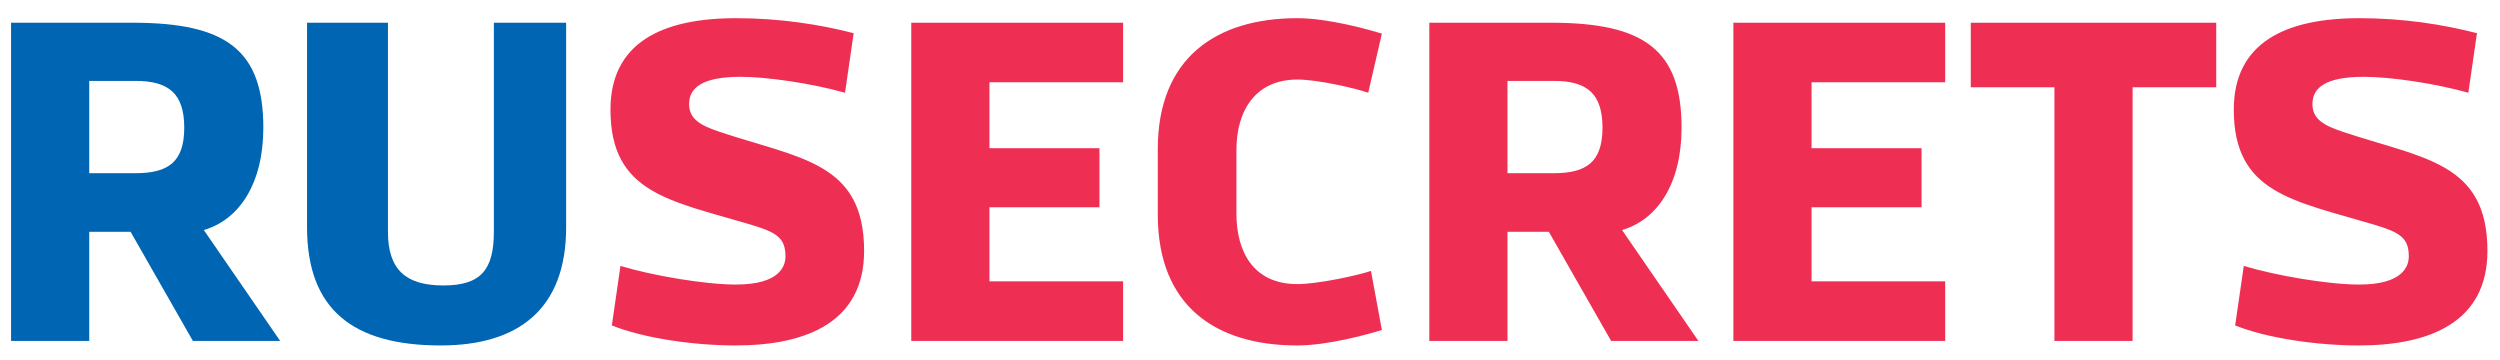
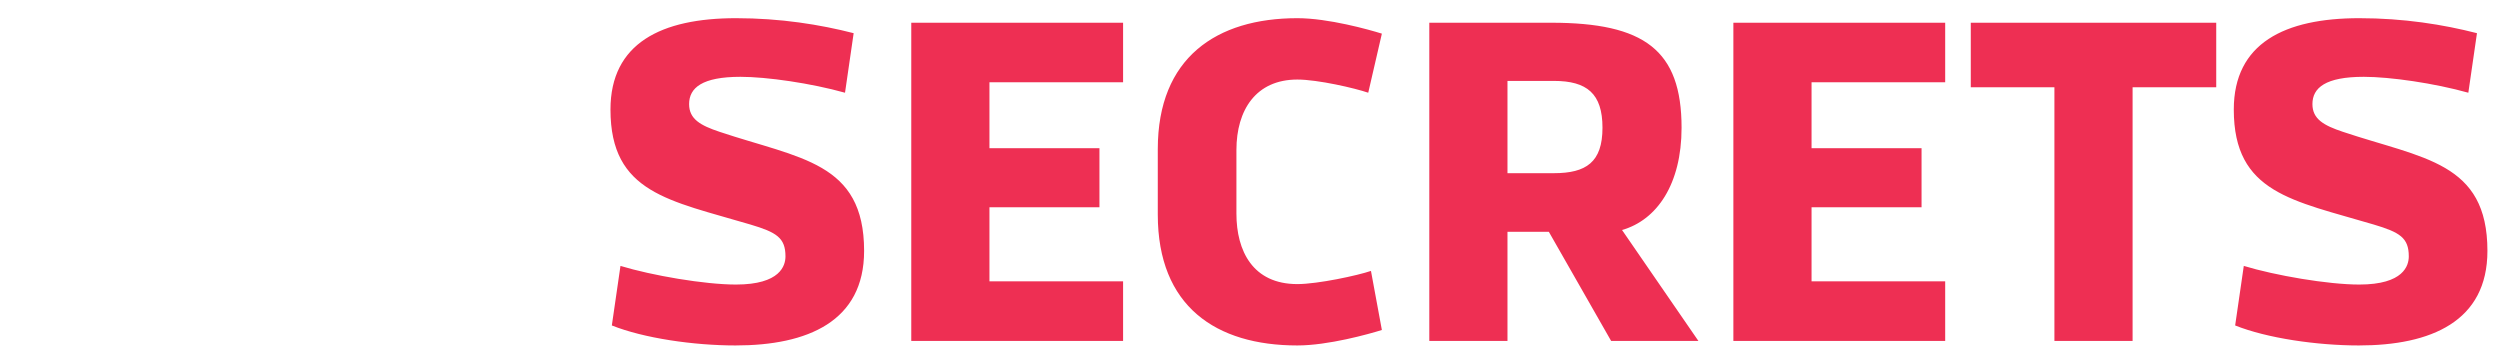
<svg xmlns="http://www.w3.org/2000/svg" width="132" height="19" viewBox="0 0 132 19" fill="none">
-   <path d="M10.184 18H14.792L10.76 12.144C12.608 11.616 13.904 9.72 13.904 6.744C13.904 2.64 11.936 1.2 7.016 1.2H0.584V18H4.712V12.24H6.896L10.184 18ZM4.712 4.272H7.16C8.912 4.272 9.728 4.944 9.728 6.744C9.728 8.568 8.864 9.144 7.16 9.144H4.712V4.272ZM26.076 1.2V12.24C26.076 14.256 25.38 15.072 23.412 15.072C21.444 15.072 20.484 14.256 20.484 12.24V1.2H16.212V12C16.212 16.344 18.636 18.24 23.268 18.24C27.348 18.24 29.892 16.344 29.892 12V1.2H26.076Z" fill="#0066B3" />
  <path d="M38.857 0.96C34.921 0.96 32.233 2.28 32.233 5.784C32.233 10.2 35.353 10.584 39.625 11.856C40.993 12.264 41.473 12.552 41.473 13.536C41.473 14.016 41.209 15.024 38.857 15.024C37.201 15.024 34.417 14.544 32.761 14.04L32.305 17.184C33.985 17.856 36.625 18.24 38.833 18.24C42.649 18.24 45.625 16.968 45.625 13.248C45.625 8.544 42.217 8.376 37.993 6.96C36.985 6.624 36.385 6.288 36.385 5.496C36.385 4.632 37.081 4.056 39.097 4.056C40.489 4.056 42.817 4.392 44.617 4.896L45.073 1.752C43.297 1.296 41.209 0.96 38.857 0.96ZM52.243 10.944H58.051V7.824H52.243V4.344H59.299V1.2H48.115V18H59.299V14.856H52.243V10.944ZM72.387 14.304C71.691 14.544 69.579 15 68.499 15C66.147 15 65.283 13.248 65.283 11.28V7.92C65.283 5.808 66.315 4.2 68.499 4.2C69.579 4.2 71.547 4.656 72.243 4.896L72.963 1.776C72.267 1.56 70.131 0.96 68.499 0.96C64.227 0.96 61.131 3.048 61.131 7.872V11.328C61.131 16.176 64.203 18.24 68.499 18.24C70.131 18.24 72.267 17.64 72.963 17.424L72.387 14.304ZM85.067 18H89.675L85.643 12.144C87.491 11.616 88.787 9.72 88.787 6.744C88.787 2.64 86.819 1.2 81.899 1.2H75.467V18H79.595V12.24H81.779L85.067 18ZM79.595 4.272H82.043C83.795 4.272 84.611 4.944 84.611 6.744C84.611 8.568 83.747 9.144 82.043 9.144H79.595V4.272ZM95.65 10.944H101.458V7.824H95.65V4.344H102.706V1.2H91.522V18H102.706V14.856H95.65V10.944ZM104.057 4.608H108.473V18H112.601V4.608H117.017V1.2H104.057V4.608ZM124.568 0.96C120.632 0.96 117.944 2.28 117.944 5.784C117.944 10.2 121.064 10.584 125.336 11.856C126.704 12.264 127.184 12.552 127.184 13.536C127.184 14.016 126.92 15.024 124.568 15.024C122.912 15.024 120.128 14.544 118.472 14.04L118.016 17.184C119.696 17.856 122.336 18.24 124.544 18.24C128.36 18.24 131.336 16.968 131.336 13.248C131.336 8.544 127.928 8.376 123.704 6.96C122.696 6.624 122.096 6.288 122.096 5.496C122.096 4.632 122.792 4.056 124.808 4.056C126.2 4.056 128.528 4.392 130.328 4.896L130.784 1.752C129.008 1.296 126.92 0.96 124.568 0.96Z" fill="#EE2F53" />
</svg>